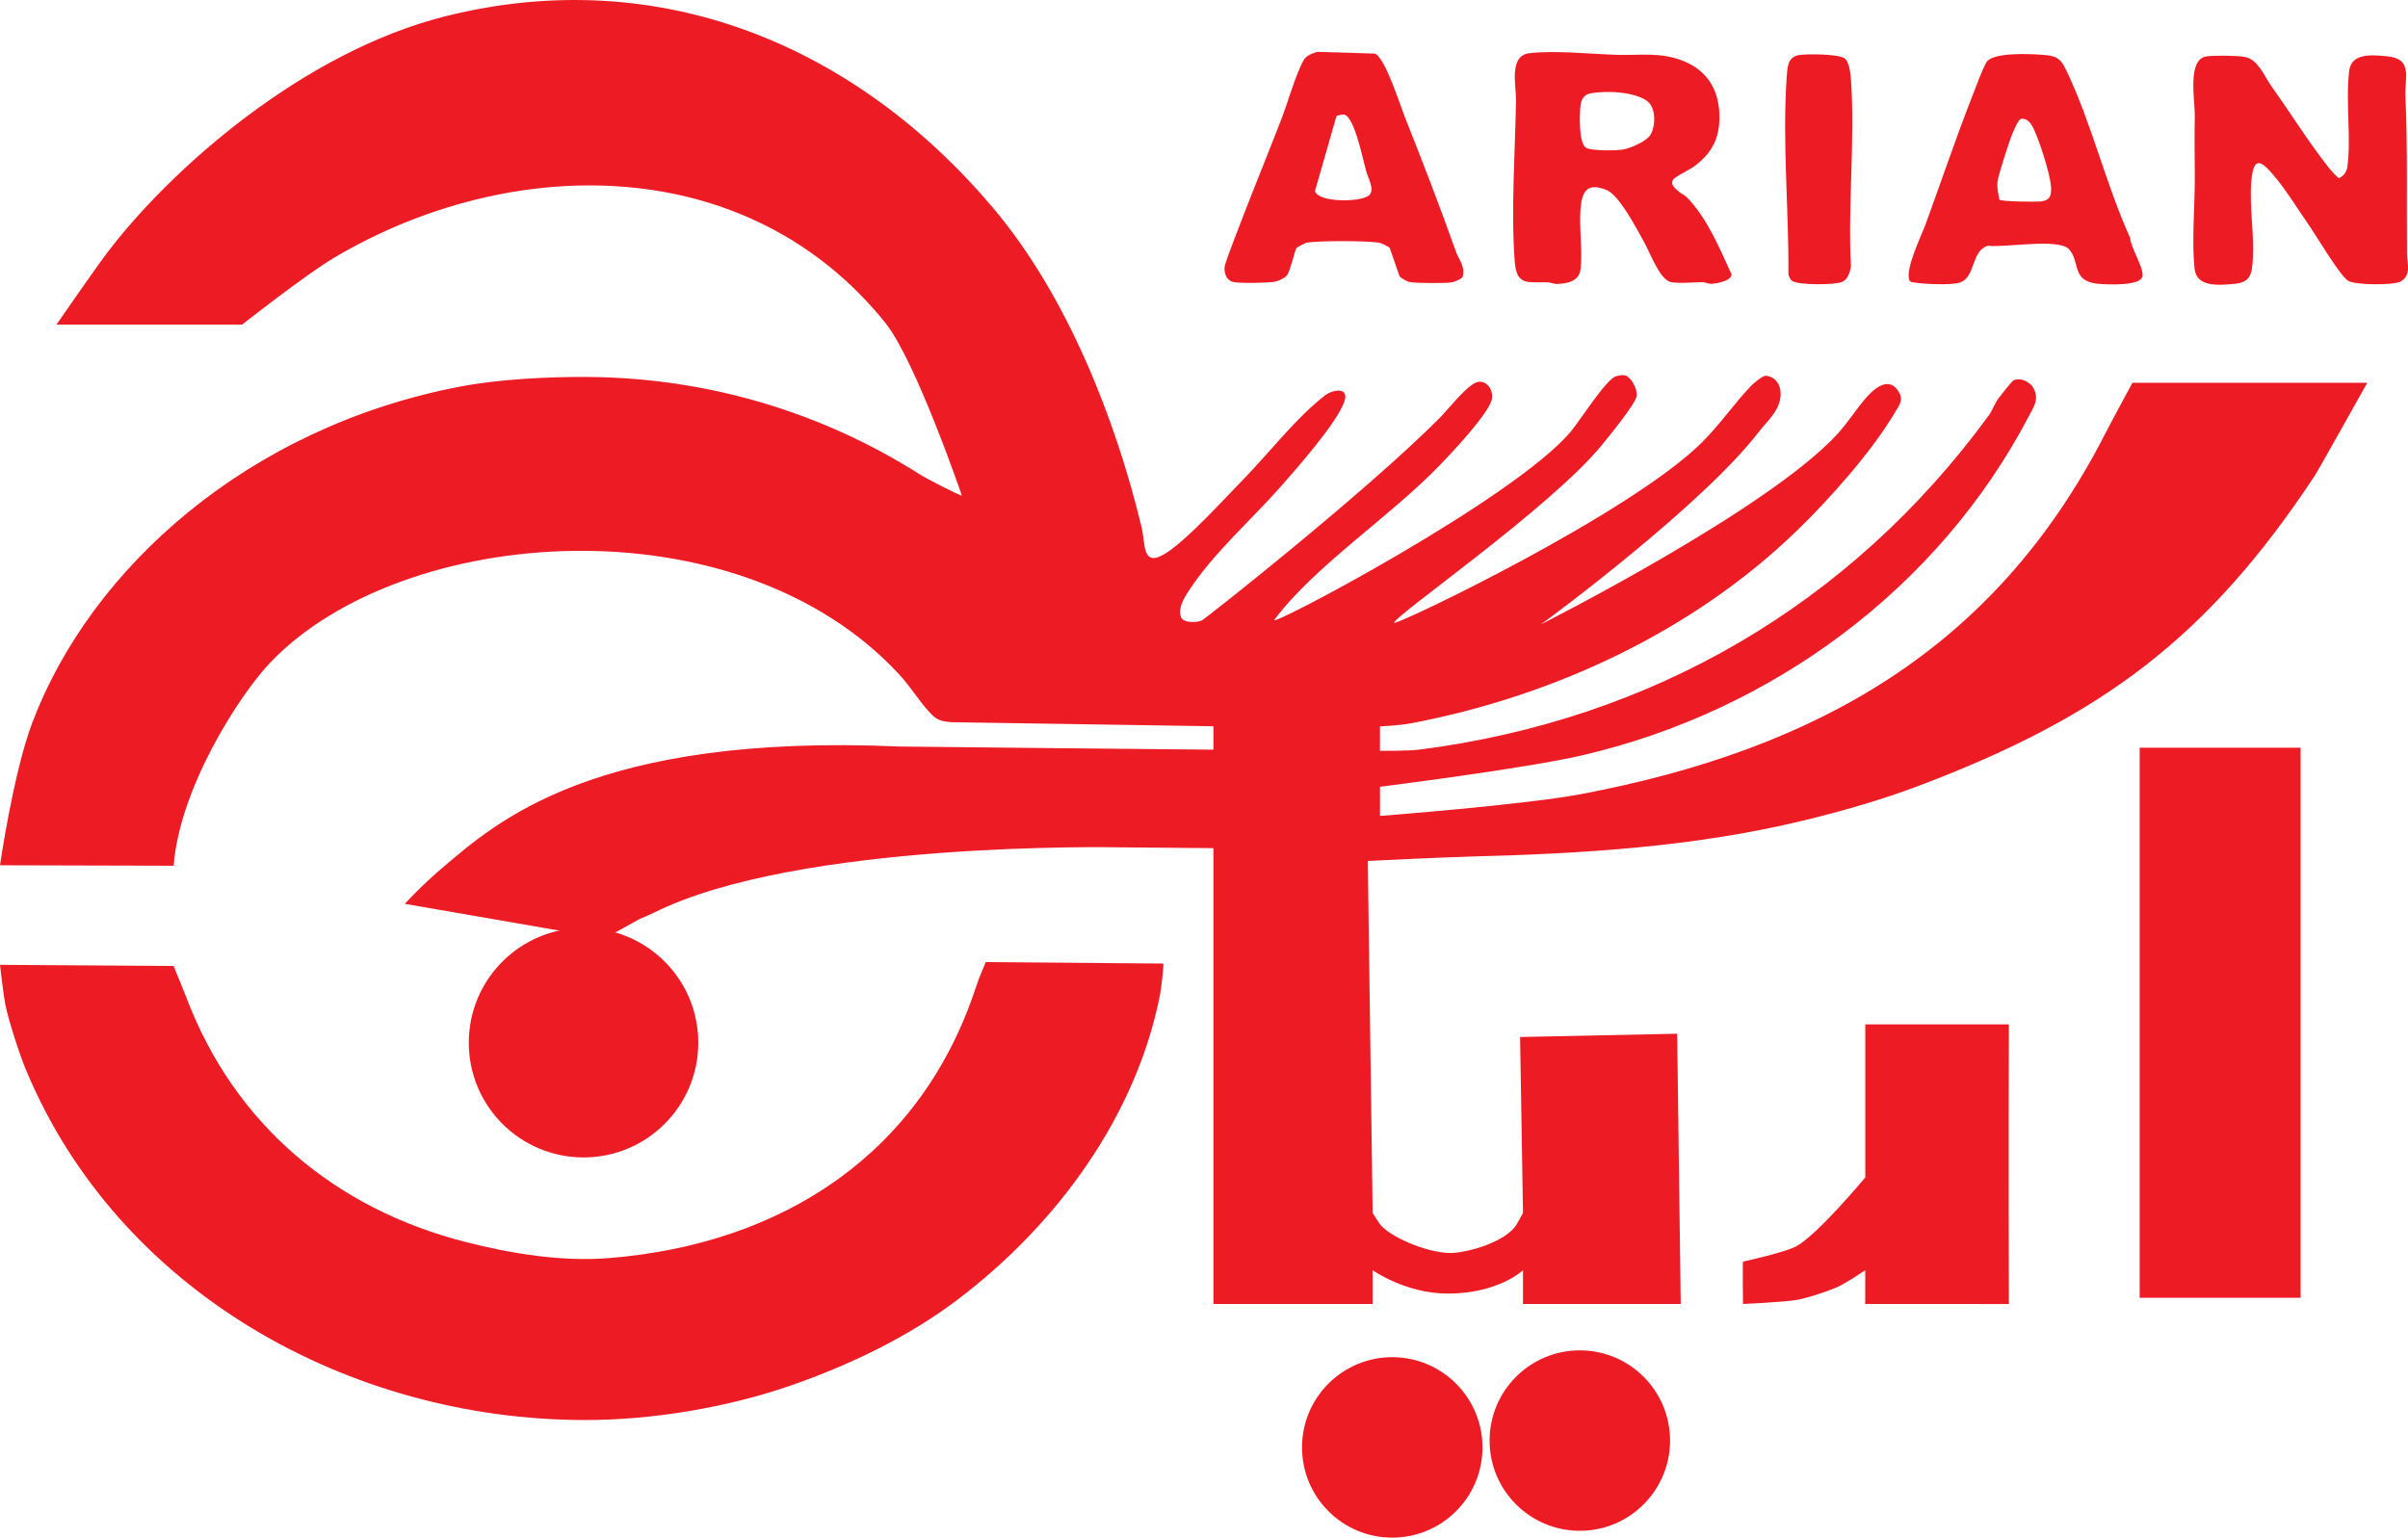
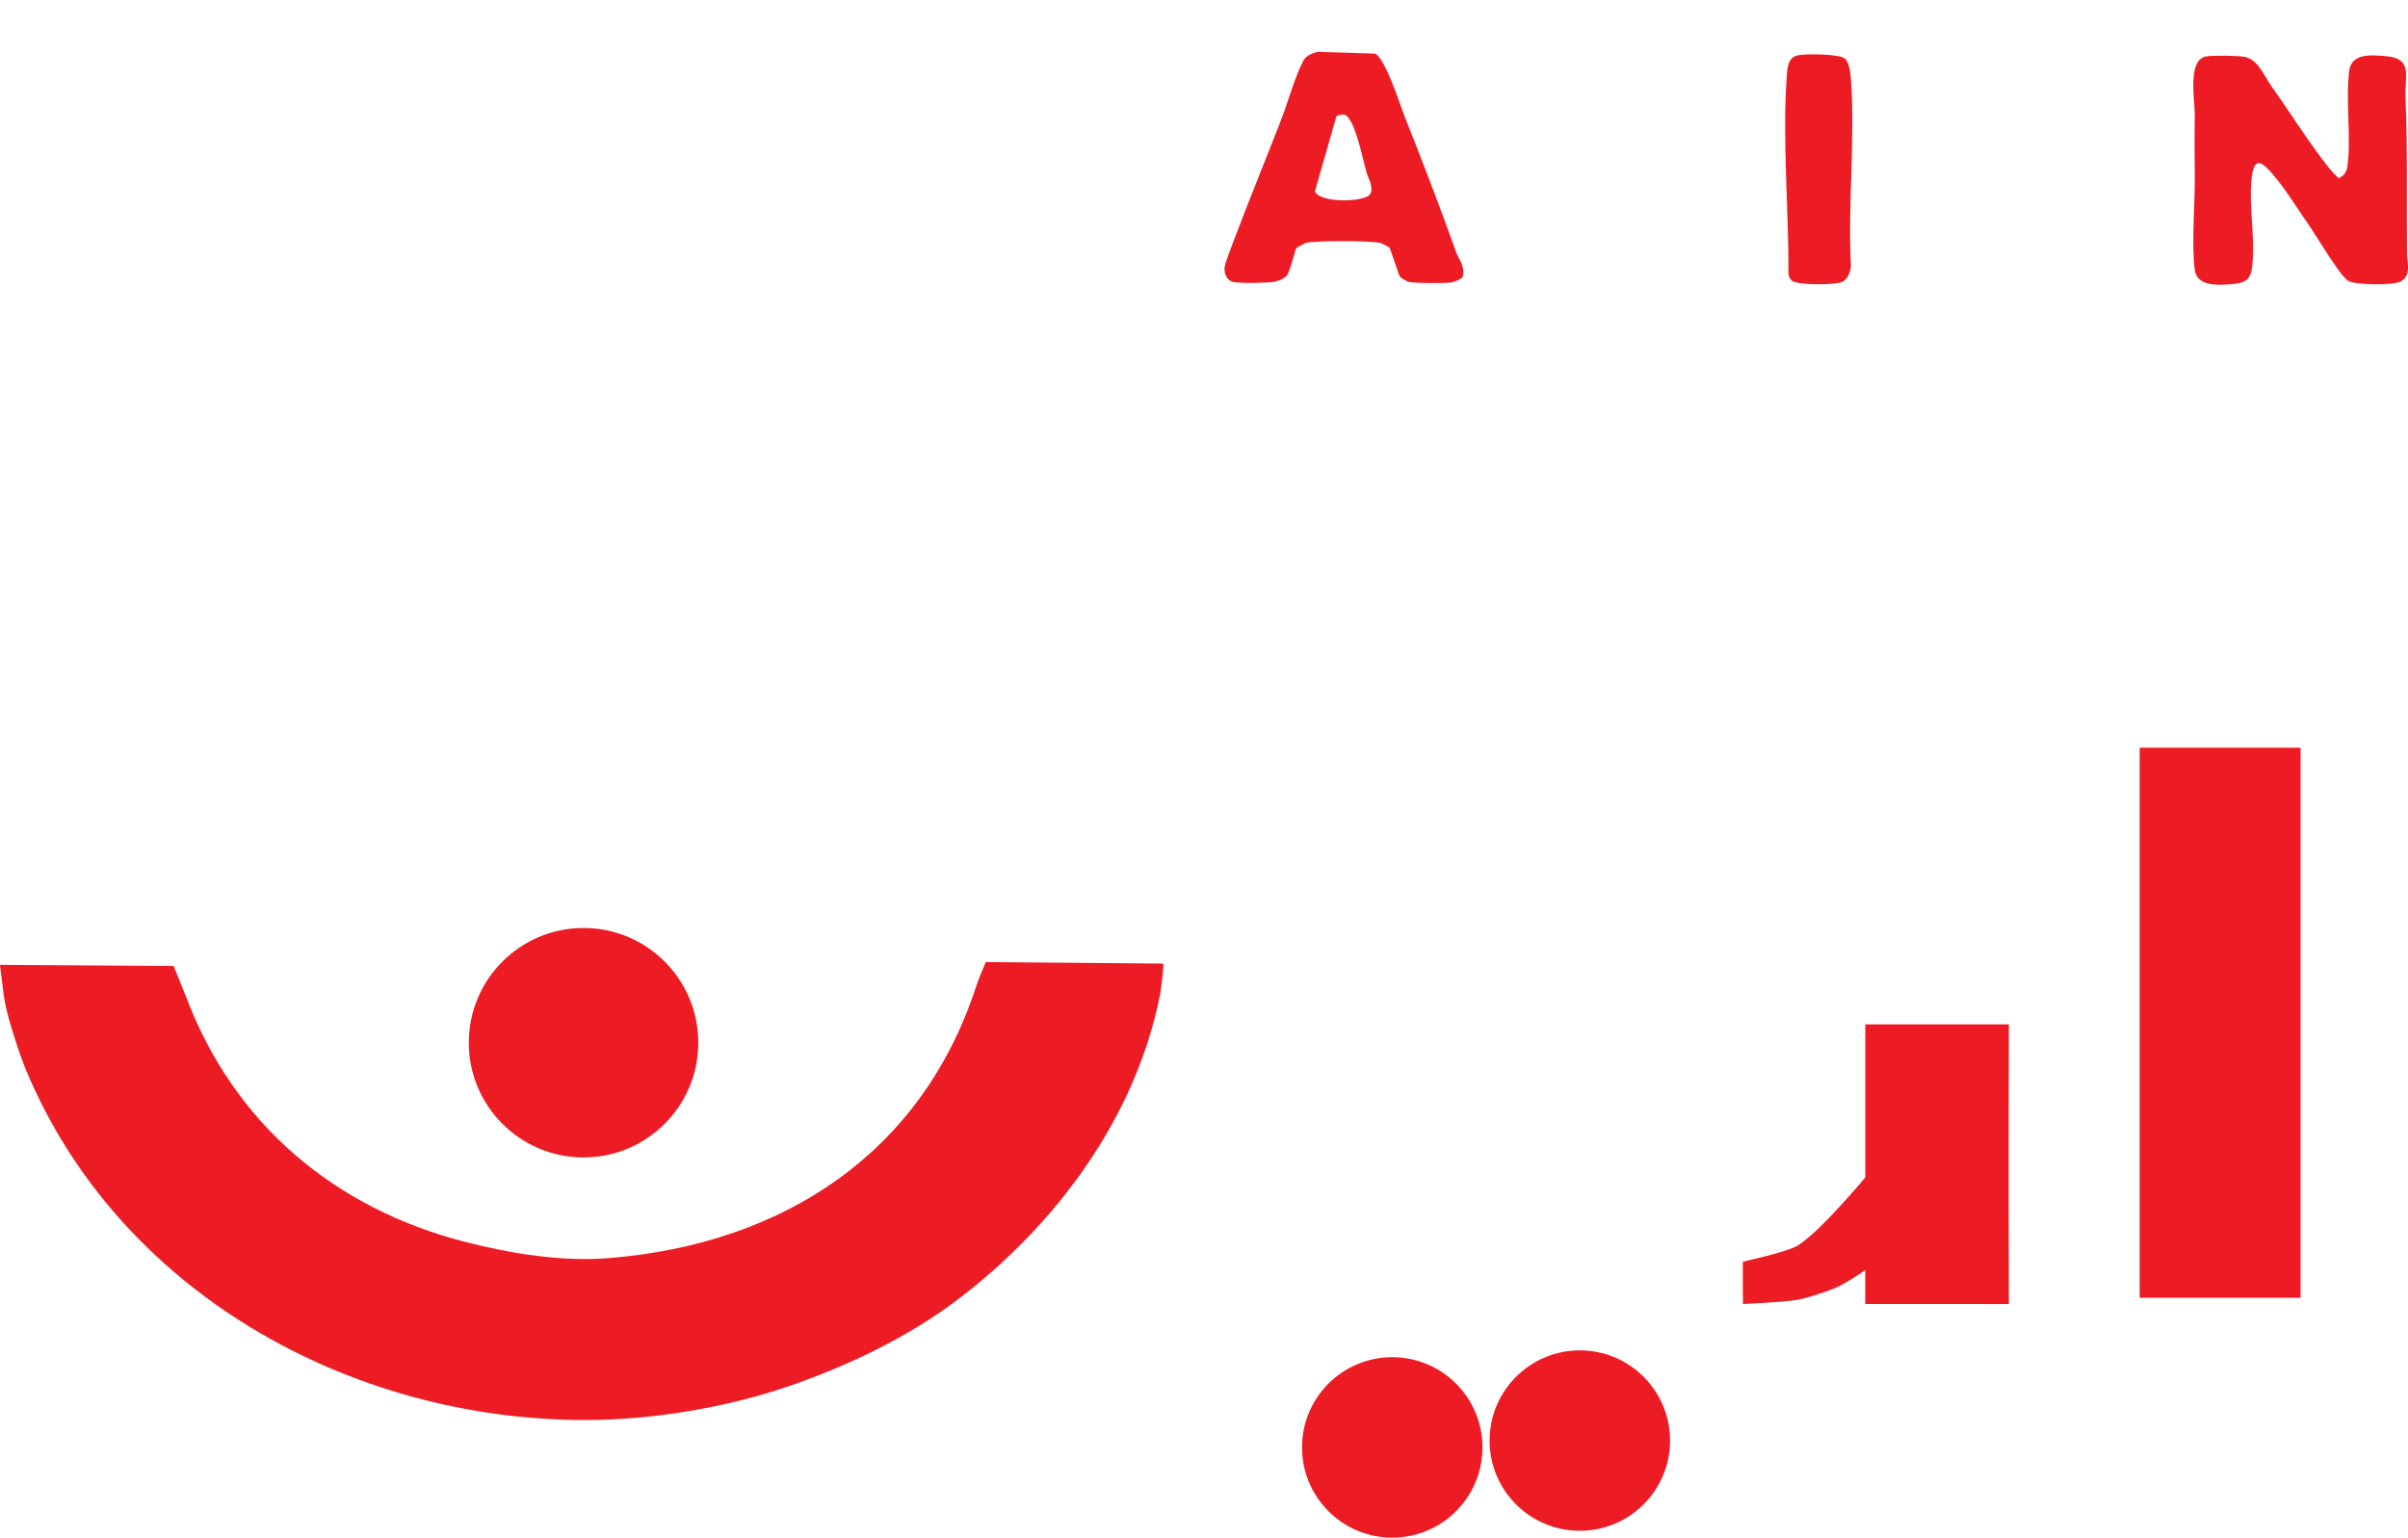
<svg xmlns="http://www.w3.org/2000/svg" id="uuid-cb18bfd4-ccf2-4282-a770-73877c7dd916" data-name="Layer 1" viewBox="0 0 528.4 337.46">
-   <path d="M140.29,201.72s2.52-1.08,3.14-1.38c31.64-15.85,101.97-14.38,101.97-14.38l20.87.18v100.04s34.93,0,34.93,0v-7.41s7.2,5.12,16.48,5.13c11.16,0,16.52-5.13,16.52-5.13v7.41s34.61,0,34.61,0l-.78-59.31-34.47.72.64,38.61s-1.21,2.25-1.55,2.75c-2.42,3.57-10.22,5.9-14.13,6.04-4.46.15-12.66-3-15.49-6.04-.33-.35-1.82-2.75-1.82-2.75l-1.07-77.25s16.26-.8,22.37-.96c24.77-.63,49.31-2.12,73.22-7.91,8.55-2.07,17.27-4.57,25.5-7.69,40.12-15.21,63.21-32.46,86.68-67.94.8-1.21,11.55-20.44,11.55-20.44h-51.53s-4.7,8.67-5.96,11.14c-24.33,47.62-63.81,69.4-114.95,79.12-12.33,2.34-44.2,4.8-44.2,4.8v-6.4s31.92-4.01,44.41-6.91c41.5-9.64,78.1-36.52,97.93-74.35,1.12-2.13,2.4-3.81,1.02-6.3-.79-1.42-3.05-2.41-4.5-1.53-.21.13-2.82,3.39-3.17,3.87-.76,1.07-1.38,2.73-2.05,3.65-30.4,41.61-73.95,66.89-125.02,73.42-2.44.31-8.63.26-8.63.26v-5.36s4.25-.19,6.87-.69c31.13-5.91,61.81-20.13,84.7-42.34,7.12-6.91,16.26-17.16,21.29-25.64.86-1.45,2.04-2.78,1.16-4.45-2.07-3.92-5.32-1.31-7.32.97-2.14,2.45-3.96,5.38-6.21,7.86-15.17,16.71-65.2,41.91-65.2,41.91,1.9-1.28,35.56-26.27,47.8-42.2,1.93-2.51,4.73-4.73,4.84-8.26.06-2.1-1.09-3.9-3.28-4.12-.58-.06-2.6,1.59-3.11,2.12-3.71,3.84-6.93,8.58-10.83,12.46-15.71,15.62-65.6,39.55-67.56,39.66-.88-.93,34.23-25.15,45.55-39.04,1.43-1.75,7.47-9.1,7.63-10.76.16-1.73-1.17-3.89-2.29-4.44-.52-.25-1.54-.11-2.3.14-2.2.75-7.93,9.84-9.93,12.2-12.57,14.83-66.47,43.2-64.99,41.23,8.95-11.93,25.34-22.55,36.37-33.99,2.56-2.65,10.78-11.37,11.37-14.44.37-1.93-1.03-4.18-3.09-3.77-2.16.42-6.54,6.06-8.29,7.82-16.15,16.27-51.62,44.26-52.32,44.55-1.13.46-4.07.57-4.53-.81-.64-1.93.57-3.93,1.58-5.51,5.35-8.32,13.64-15.53,20.23-22.99,3.57-4.05,12.48-14.13,14.06-18.79,1.12-3.32-2.68-2.55-4.25-1.33-6.33,4.89-12.28,12.65-17.89,18.4-4.36,4.46-11.75,12.65-16.58,15.94-5.79,3.94-4.88-1.6-5.75-5.26-5.76-24.02-16.45-51.05-32.57-70.16C187.73,9.85,144.68-8.06,98.05,3.49c-31.73,7.86-60.9,33.94-74.61,52.09-2.73,3.61-11.05,15.66-11.05,15.66h40.74s13.96-11,20.22-14.7c39.01-23.06,90.84-23.12,120.92,14.31,6.68,8.32,16.79,37.89,16.79,37.89-.27.16-7.66-3.63-9.29-4.67-21.59-13.68-46.54-21.13-72.68-21.34-8.63-.07-19.68.49-28.1,2.11C54.49,93.73,19.94,124.6,7.07,158.65c-4.16,11.01-7.07,31.25-7.07,31.25l38.1.1c1.32-17.06,14.38-37.43,21.22-44.6,28.93-30.33,102.52-35.91,138.1,2.73,2.33,2.54,4.25,5.67,6.39,8.02,1.68,1.84,2.5,2.16,5.02,2.35l57.44.89v5.14s-67.53-.64-68.81-.69c-67.05-2.96-88.57,16.59-100.42,26.65-3.7,3.14-6.48,6-8.21,7.87,14.61,2.53,29.22,5.06,43.83,7.6" fill="#ed1c24" />
  <path d="M255.27,211.47c.18.29-.55,5.97-.7,6.75-5.27,26.86-22.73,50.53-44.35,66.94-10.71,8.14-23.78,14.44-36.71,18.92-13.79,4.78-30.24,7.58-45.08,7.57-51.75,0-102.39-28.15-122.7-76.77-1.38-3.29-3.75-10.57-4.52-14.22C.75,218.46,0,211.75,0,211.75c0,0,38.09.25,38.09.25,0,0,2.39,5.81,2.78,6.86,10.56,27.89,32.69,46.42,61.26,53.71,9.99,2.55,21.12,4.4,31.65,3.53,37.97-3.11,68.46-22.88,80.44-59.66.74-2.26,1.62-4.03,2.08-5.29" fill="#ed1c24" />
  <path d="M409.3,286.18v-7.41c-1.54,1.04-4.73,3.12-6.46,3.85-2.05.87-6.31,2.28-8.51,2.66-2.93.51-11.86.9-11.86.9,0,0-.09-9,0-9.29,0,0,9.01-1.98,11.6-3.32,4.67-2.43,15.24-15.17,15.24-15.17v-33.58h31.51s-.12,30.31,0,61.37" fill="#ed1c24" />
  <path d="M498.45,18.96c4.16,5.79,8.29,12.51,12.83,18.17.28.35,1.76,1.96,1.98,1.96,1.02-.46,1.67-1.33,1.83-2.46.89-6.33-.42-14.24.4-21.05.48-4.01,4.97-3.52,8.19-3.24,5.86.52,3.97,4.48,4.16,8.91.5,11.49.23,22.99.34,34.52.02,1.94,1.03,4.57-1.35,5.99-1.51.9-9.98.82-11.55-.13-1.82-1.1-6.95-9.81-8.6-12.18-2.28-3.26-4.71-7.26-7.17-10.26-3.03-3.7-5.04-5.58-5.51.82-.41,5.51.68,11.5.35,16.77-.22,3.45-.46,5.21-4.19,5.53-3.16.27-8.09.78-8.57-3.19-.71-5.85.08-14.27.02-20.46-.04-4.47-.07-8.89,0-13.38.05-3.11-1.71-12.23,2.52-12.9,1.58-.25,6.99-.2,8.55.13,2.88.61,4.23,4.29,5.78,6.45Z" fill="#ed1c24" />
-   <path d="M368.4,42.05c.52.48,1.31.79,1.77,1.26,4.43,4.54,7.16,11.15,9.78,16.87.14,1.45-3.42,2.09-4.47,2.11-.64.01-1.3-.37-2.01-.36-1.59,0-6,.4-7.2-.14-2.32-1.06-4.33-6.62-5.58-8.83-1.61-2.85-5.36-10.14-8.17-11.27-4.34-1.74-5.43.43-5.71,4.34-.3,4.15.49,9.07.02,13.09-.31,2.62-2.98,3.16-5.22,3.19-.73,0-1.35-.33-2-.35-4.3-.11-6.8.85-7.22-4.51-.86-11.04.1-24.34.28-35.54.05-2.98-1.64-9.69,2.91-10.23,5.74-.68,13.57.2,19.47.36,4.86.13,9.03-.61,13.88,1.17,5.9,2.17,8.52,6.83,8.37,13-.11,4.65-2.03,7.77-5.7,10.42-.82.59-4.18,2.21-4.51,2.87-.56,1.11.5,1.8,1.31,2.55ZM349.08,20.48c-1.52.28-2.09,1.27-2.27,2.76-.22,1.85-.4,8.17,1.21,9.19,1.13.72,6.86.66,8.33.35,1.57-.33,4.78-1.71,5.7-3.02,1.31-1.87,1.36-6.05-.5-7.5-2.77-2.16-9.11-2.4-12.47-1.78Z" fill="#ed1c24" />
  <path d="M284.55,54.33c-.41.43-1.32,4.9-2.13,6.08-.42.61-1.91,1.26-2.62,1.4-1.53.31-7.72.4-9.17.08s-1.97-1.79-1.93-3.1c.03-.82,1.46-4.47,1.86-5.54,3.39-9,7.08-17.98,10.57-26.97,1.51-3.88,3-9.4,4.84-12.92.64-1.21,1.81-1.55,3.04-1.98l12.66.38c2.21.68,5.62,11.44,6.58,13.86,3.9,9.82,7.67,19.57,11.25,29.64.63,1.77,2.09,3.22,1.46,5.49-.17.47-1.91,1.16-2.45,1.23-1.51.2-7.93.2-9.31-.1-.4-.09-1.88-.89-2.09-1.26l-2.16-6.22c-.17-.23-1.88-1.06-2.23-1.12-2.61-.46-13.39-.5-16.06,0-.22.04-2.01.97-2.11,1.07ZM293.26,25.51l-4.71,16.44c.79,2.55,10.1,2.47,11.86.92,1.36-1.19-.19-3.76-.58-5.16-.69-2.52-1.23-5.17-2.05-7.67-.4-1.23-1.49-4.59-2.82-4.9-.31-.07-1.51.18-1.7.37Z" fill="#ed1c24" />
-   <path d="M453.99,54.68c-2.28-2.47-14.25-.26-17.81-.75-3.72,1.22-2.61,6.8-6.03,8.05-1.87.68-8.25.37-10.41-.03-.41-.08-.64-.09-.79-.55-.83-2.53,2.67-9.66,3.65-12.34,3.41-9.33,6.6-18.81,10.21-28,.83-2.11,2.02-5.46,3.05-7.34,1.26-2.3,9.54-1.89,12.06-1.71,2.8.19,4.03.42,5.32,3.06,5.56,11.37,8.89,25.52,14.18,37.1.16,2.2,2.87,6.36,2.75,8.3-.14,2.4-7.78,1.97-9.54,1.83-6.25-.48-4.04-4.81-6.63-7.62ZM438.72,43.81c.45.45,8.04.52,9.18.39,2-.24,2.27-1.33,2.17-3.18-.14-2.69-2.76-10.94-4.11-13.33-.51-.9-1.31-1.77-2.42-1.62-.71.1-1.96,3.23-2.28,4.11-.66,1.83-2.64,7.87-2.9,9.5-.22,1.39.14,2.77.36,4.12Z" fill="#ed1c24" />
  <path d="M394.67,12.1c1.76-.32,8.96-.27,10.16.75,1,.85,1.25,3.38,1.34,4.69.92,13.24-.72,27.55-.01,40.9-.18,1.29-.67,2.86-1.93,3.43-1.53.69-9.69.74-10.99-.23-.44-.33-.72-1.01-.8-1.55.11-13.95-1.37-29.36-.37-43.22.15-2.08.22-4.34,2.61-4.77Z" fill="#ed1c24" />
  <rect x="469.52" y="164.1" width="35.31" height="120.72" fill="#ed1c24" />
  <circle cx="128.05" cy="228.84" r="25.18" fill="#ed1c24" />
  <circle cx="305.51" cy="317.66" r="19.8" fill="#ed1c24" />
  <circle cx="346.67" cy="316.16" r="19.8" fill="#ed1c24" />
</svg>